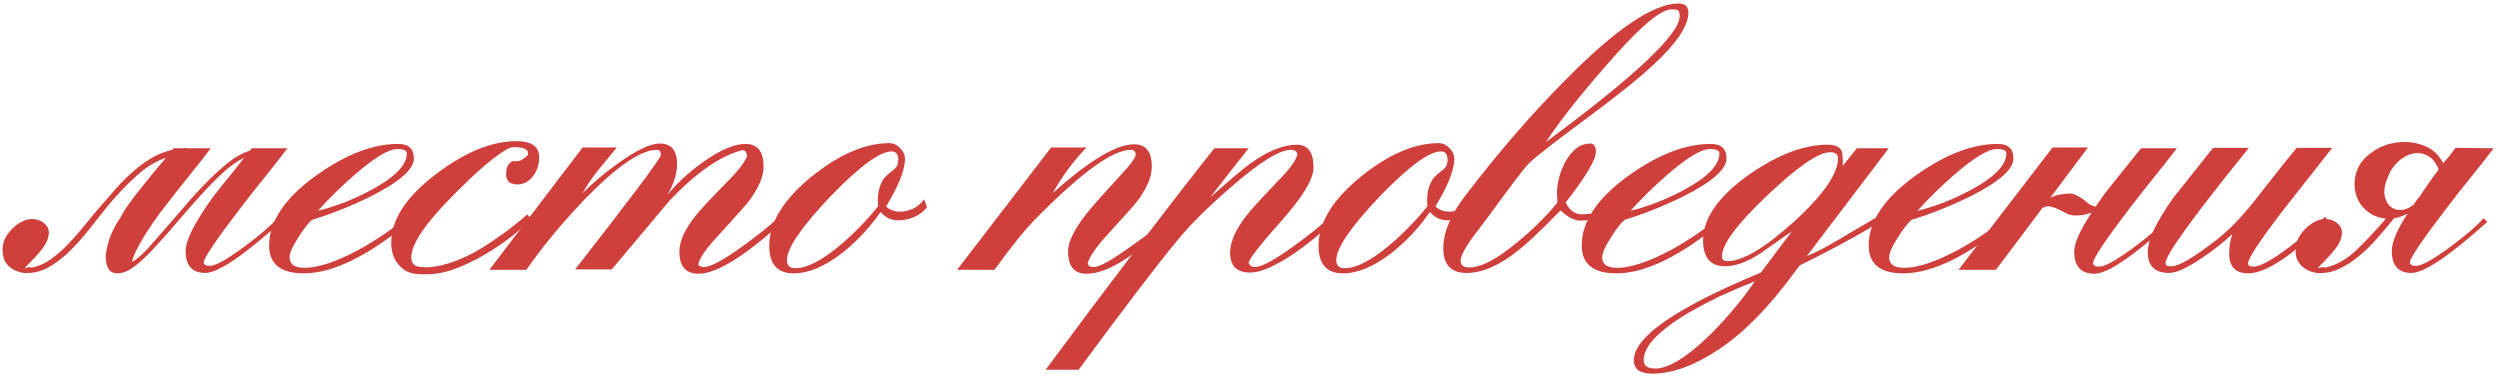
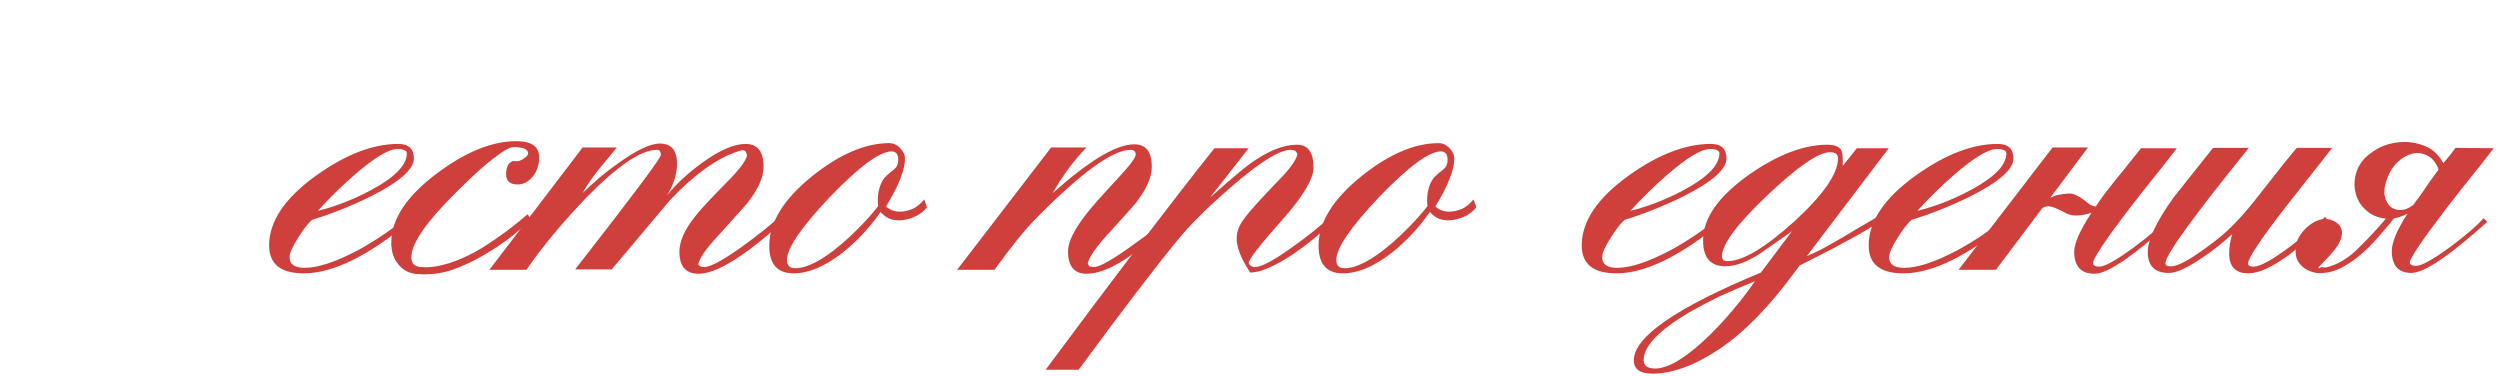
<svg xmlns="http://www.w3.org/2000/svg" width="286" height="43" viewBox="0 0 286 43" fill="none">
-   <path d="M32.89 16.96C32.02 18.1 31.135 19.225 30.235 20.335C29.335 21.445 28.45 22.57 27.58 23.71C24.73 27.43 23.305 29.53 23.305 30.01C23.305 30.28 23.545 30.415 24.025 30.415C24.655 30.415 25.99 29.665 28.03 28.165C29.83 26.815 31.06 25.75 31.72 24.97L32.17 25.375C27.82 29.275 24.925 31.225 23.485 31.225C21.985 31.225 21.235 30.385 21.235 28.705C21.235 27.505 22.255 25.48 24.295 22.63C24.445 22.42 24.82 21.94 25.42 21.19C26.05 20.44 26.89 19.39 27.94 18.04C27.13 18.43 26.305 19.015 25.465 19.795C24.625 20.575 23.77 21.445 22.9 22.405C22.06 23.335 21.205 24.31 20.335 25.33C19.495 26.32 18.685 27.235 17.905 28.075C17.155 28.915 16.42 29.635 15.7 30.235C15.01 30.805 14.395 31.135 13.855 31.225C13.195 31.345 12.73 31.21 12.46 30.82C12.19 30.4 12.07 29.86 12.1 29.2C12.16 28.54 12.34 27.805 12.64 26.995C12.97 26.185 13.39 25.42 13.9 24.7C14.02 24.4 14.245 24.025 14.575 23.575C14.905 23.095 15.295 22.57 15.745 22C16.195 21.43 16.69 20.815 17.23 20.155C17.8 19.465 18.385 18.76 18.985 18.04C17.725 18.49 16.57 19.21 15.52 20.2C14.47 21.16 13.465 22.21 12.505 23.35C11.725 24.31 10.96 25.27 10.21 26.23C9.46 27.16 8.695 28.015 7.915 28.795C7.135 29.545 6.31 30.16 5.44 30.64C4.6 31.09 3.685 31.285 2.695 31.225C2.185 31.135 1.765 30.985 1.435 30.775C1.105 30.565 0.85 30.325 0.67 30.055C0.49 29.785 0.385 29.5 0.355 29.2C0.295 28.87 0.28 28.57 0.31 28.3C0.34 27.85 0.475 27.43 0.715 27.04C0.955 26.65 1.24 26.305 1.57 26.005C1.9 25.705 2.26 25.465 2.65 25.285C3.07 25.105 3.475 25.03 3.865 25.06C4.405 25.12 4.84 25.315 5.17 25.645C5.5 25.975 5.635 26.365 5.575 26.815C5.515 27.265 5.35 27.7 5.08 28.12C4.81 28.51 4.51 28.885 4.18 29.245C3.88 29.575 3.595 29.875 3.325 30.145C3.055 30.385 2.905 30.565 2.875 30.685C2.935 30.685 2.995 30.67 3.055 30.64C3.145 30.58 3.25 30.55 3.37 30.55C3.4 30.58 3.46 30.595 3.55 30.595C3.67 30.595 3.745 30.595 3.775 30.595C4.525 30.415 5.23 30.085 5.89 29.605C6.58 29.095 7.24 28.51 7.87 27.85C8.5 27.19 9.115 26.485 9.715 25.735C10.315 24.985 10.93 24.25 11.56 23.53C12.19 22.81 12.805 22.105 13.405 21.415C14.035 20.725 14.68 20.095 15.34 19.525C16 18.955 16.69 18.46 17.41 18.04C18.13 17.62 18.895 17.32 19.705 17.14C19.765 17.08 19.81 17.02 19.84 16.96H20.74C20.83 16.96 20.92 16.96 21.01 16.96C21.13 16.93 21.25 16.915 21.37 16.915L21.28 16.96H24.115C23.245 18.1 22.36 19.225 21.46 20.335C20.56 21.445 19.675 22.57 18.805 23.71C18.385 24.22 17.965 24.79 17.545 25.42C17.125 26.02 16.735 26.62 16.375 27.22C16.015 27.82 15.715 28.375 15.475 28.885C15.265 29.365 15.145 29.725 15.115 29.965C15.595 29.695 16.15 29.23 16.78 28.57C17.41 27.88 18.085 27.115 18.805 26.275C19.555 25.405 20.335 24.505 21.145 23.575C21.955 22.615 22.78 21.715 23.62 20.875C24.46 20.005 25.3 19.24 26.14 18.58C26.98 17.92 27.805 17.47 28.615 17.23C28.675 17.11 28.735 17.02 28.795 16.96H32.89Z" fill="#CF3F3C" />
  <path d="M33.129 29.425C33.129 30.235 33.699 30.64 34.839 30.64C36.399 30.64 38.469 29.95 41.049 28.57C43.209 27.37 45.039 26.11 46.539 24.79L46.944 25.285C42.144 29.275 38.079 31.27 34.749 31.27C32.109 31.27 30.789 30.205 30.789 28.075C30.789 25.315 32.589 22.645 36.189 20.065C39.549 17.665 42.669 16.465 45.549 16.465C46.749 16.465 47.349 17.02 47.349 18.13C47.349 19.36 45.714 20.8 42.444 22.45C40.194 23.56 37.944 24.46 35.694 25.15C35.244 25.54 34.719 26.215 34.119 27.175C33.459 28.195 33.129 28.945 33.129 29.425ZM46.539 17.545C46.539 17.215 46.179 17.05 45.459 17.05C44.469 17.05 42.864 18.01 40.644 19.93C39.084 21.28 37.659 22.675 36.369 24.115C38.349 23.635 40.359 22.855 42.399 21.775C45.159 20.305 46.539 18.895 46.539 17.545Z" fill="#CF3F3C" />
  <path d="M47.865 31.36C46.905 31.33 46.14 30.955 45.57 30.235C45.03 29.605 44.76 28.78 44.76 27.76C44.76 25.09 46.5 22.45 49.98 19.84C53.25 17.38 56.28 16.15 59.07 16.15C60.81 16.15 61.68 16.765 61.68 17.995C61.68 18.775 61.47 19.465 61.05 20.065C60.54 20.755 59.925 21.1 59.205 21.1C58.335 21.1 57.9 20.71 57.9 19.93C57.9 19.15 58.14 18.655 58.62 18.445C58.65 18.415 58.785 18.415 59.025 18.445C59.295 18.475 59.595 18.37 59.925 18.13C60.255 17.92 60.42 17.725 60.42 17.545C60.42 17.365 60.33 17.215 60.15 17.095C59.97 16.975 59.715 16.9 59.385 16.87C59.085 16.81 58.785 16.81 58.485 16.87C58.095 16.96 57.375 17.41 56.325 18.22C55.275 19.03 53.895 20.29 52.185 22C48.765 25.39 47.055 27.865 47.055 29.425C47.055 30.175 47.46 30.55 48.27 30.55C49.08 30.64 50.13 30.49 51.42 30.1C52.71 29.68 53.985 29.08 55.245 28.3C57.225 27.04 58.92 25.78 60.33 24.52L60.78 25.06C60.03 25.81 59.205 26.53 58.305 27.22C57.435 27.88 56.49 28.51 55.47 29.11C54.21 29.86 52.965 30.445 51.735 30.865C50.505 31.285 49.215 31.45 47.865 31.36Z" fill="#CF3F3C" />
  <path d="M66.652 16.87H70.567C69.277 18.43 68.587 19.27 68.497 19.39C67.717 20.35 67.102 21.25 66.652 22.09C67.882 20.86 69.262 19.705 70.792 18.625C72.862 17.155 74.422 16.42 75.472 16.42C76.792 16.42 77.452 17.185 77.452 18.715C77.452 19.885 77.077 21.085 76.327 22.315C77.377 21.025 78.727 19.78 80.377 18.58C82.357 17.17 83.992 16.465 85.282 16.465C86.662 16.465 87.352 17.335 87.352 19.075C87.352 20.245 86.752 21.61 85.552 23.17C85.252 23.53 84.097 24.82 82.087 27.04C80.767 28.45 80.032 29.515 79.882 30.235C79.972 30.445 80.197 30.55 80.557 30.55C81.277 30.55 82.747 29.755 84.967 28.165C86.827 26.815 88.222 25.69 89.152 24.79L89.602 25.33C85.192 29.32 81.967 31.315 79.927 31.315C78.457 31.315 77.722 30.475 77.722 28.795C77.722 27.595 78.337 26.23 79.567 24.7C80.047 24.07 81.232 22.795 83.122 20.875C84.502 19.495 85.282 18.475 85.462 17.815C85.402 17.395 85.237 17.185 84.967 17.185H84.877C82.387 17.845 79.642 19.75 76.642 22.9C74.422 25.54 72.202 28.18 69.982 30.82H65.797C72.337 22.45 75.607 18.085 75.607 17.725C75.607 17.335 75.457 17.14 75.157 17.14C73.327 17.14 70.597 19 66.967 22.72C64.297 25.51 62.047 28.225 60.217 30.865H55.987L66.652 16.87Z" fill="#CF3F3C" />
  <path d="M106.048 23.71C105.778 24.07 105.403 24.385 104.923 24.655C104.473 24.895 103.993 25.06 103.483 25.15C102.973 25.24 102.478 25.225 101.998 25.105C101.518 24.955 101.098 24.67 100.738 24.25C99.507 26.02 98.067 27.565 96.418 28.885C94.377 30.475 92.502 31.27 90.793 31.27C88.933 31.27 88.002 30.22 88.002 28.12C88.002 25.45 89.638 22.795 92.907 20.155C96.058 17.635 98.998 16.375 101.728 16.375C102.208 16.375 102.628 16.57 102.988 16.96C103.348 17.32 103.528 17.725 103.528 18.175C103.528 19.435 102.808 21.25 101.368 23.62C101.548 23.8 101.788 23.95 102.088 24.07C102.418 24.19 102.778 24.235 103.168 24.205C103.558 24.175 103.978 24.07 104.428 23.89C104.878 23.68 105.313 23.32 105.733 22.81L106.048 23.71ZM100.423 22.945C100.423 21.985 100.633 21.175 101.053 20.515C101.203 20.275 101.608 19.9 102.268 19.39C102.478 19.21 102.613 19.03 102.673 18.85C102.733 18.67 102.763 18.49 102.763 18.31C102.763 17.65 102.508 17.32 101.998 17.32C100.648 17.32 98.308 19.045 94.978 22.495C91.677 25.975 90.028 28.39 90.028 29.74C90.028 30.37 90.343 30.685 90.972 30.685C92.323 30.685 94.062 29.785 96.192 27.985C96.972 27.325 97.707 26.635 98.397 25.915C99.118 25.195 99.808 24.415 100.468 23.575C100.438 23.455 100.423 23.245 100.423 22.945Z" fill="#CF3F3C" />
  <path d="M120.248 16.87H124.298C122.858 18.34 121.568 20.08 120.428 22.09C124.598 18.37 127.703 16.51 129.743 16.51C131.093 16.51 131.768 17.365 131.768 19.075C131.768 20.245 131.183 21.595 130.013 23.125C129.713 23.515 128.573 24.79 126.593 26.95C125.303 28.39 124.583 29.455 124.433 30.145L124.613 30.46C124.853 30.52 125.033 30.55 125.153 30.55C125.783 30.55 127.223 29.74 129.473 28.12C131.573 26.65 132.953 25.54 133.613 24.79L134.018 25.33C132.008 27.16 130.508 28.42 129.518 29.11C127.478 30.58 125.738 31.315 124.298 31.315C122.888 31.315 122.183 30.46 122.183 28.75C122.183 27.7 122.858 26.305 124.208 24.565C124.778 23.815 126.008 22.42 127.898 20.38C129.248 18.94 129.923 18.04 129.923 17.68C129.923 17.32 129.728 17.14 129.338 17.14C127.298 17.14 123.713 19.735 118.583 24.925C117.323 26.185 115.718 28.165 113.768 30.865H109.493L120.248 16.87Z" fill="#CF3F3C" />
-   <path d="M138.926 16.96H142.841L138.431 22.585C140.711 20.575 142.241 19.285 143.021 18.715C145.031 17.275 146.816 16.555 148.376 16.555C149.636 16.555 150.266 17.425 150.266 19.165C150.266 20.485 149.036 22.525 146.576 25.285C144.116 28.045 142.871 29.65 142.841 30.1C142.991 30.4 143.231 30.55 143.561 30.55C144.311 30.55 145.766 29.77 147.926 28.21C149.726 26.92 151.106 25.81 152.066 24.88L152.426 25.42C151.166 26.65 149.696 27.85 148.016 29.02C145.856 30.46 144.191 31.18 143.021 31.18C141.491 31.18 140.726 30.43 140.726 28.93C140.726 27.67 141.341 26.26 142.571 24.7C142.991 24.13 144.161 22.84 146.081 20.83C147.461 19.45 148.241 18.4 148.421 17.68C148.361 17.32 148.106 17.14 147.656 17.14C146.366 17.14 144.086 18.565 140.816 21.415C138.176 23.695 136.136 25.72 134.696 27.49C132.176 30.55 128.411 35.485 123.401 42.295H119.621C127.571 31.585 134.006 23.14 138.926 16.96Z" fill="#CF3F3C" />
+   <path d="M138.926 16.96H142.841L138.431 22.585C140.711 20.575 142.241 19.285 143.021 18.715C145.031 17.275 146.816 16.555 148.376 16.555C149.636 16.555 150.266 17.425 150.266 19.165C150.266 20.485 149.036 22.525 146.576 25.285C144.116 28.045 142.871 29.65 142.841 30.1C142.991 30.4 143.231 30.55 143.561 30.55C144.311 30.55 145.766 29.77 147.926 28.21C149.726 26.92 151.106 25.81 152.066 24.88L152.426 25.42C151.166 26.65 149.696 27.85 148.016 29.02C145.856 30.46 144.191 31.18 143.021 31.18C140.726 27.67 141.341 26.26 142.571 24.7C142.991 24.13 144.161 22.84 146.081 20.83C147.461 19.45 148.241 18.4 148.421 17.68C148.361 17.32 148.106 17.14 147.656 17.14C146.366 17.14 144.086 18.565 140.816 21.415C138.176 23.695 136.136 25.72 134.696 27.49C132.176 30.55 128.411 35.485 123.401 42.295H119.621C127.571 31.585 134.006 23.14 138.926 16.96Z" fill="#CF3F3C" />
  <path d="M168.889 23.71C168.619 24.07 168.244 24.385 167.764 24.655C167.314 24.895 166.834 25.06 166.324 25.15C165.814 25.24 165.319 25.225 164.839 25.105C164.359 24.955 163.939 24.67 163.579 24.25C162.349 26.02 160.909 27.565 159.259 28.885C157.219 30.475 155.344 31.27 153.634 31.27C151.774 31.27 150.844 30.22 150.844 28.12C150.844 25.45 152.479 22.795 155.749 20.155C158.899 17.635 161.839 16.375 164.569 16.375C165.049 16.375 165.469 16.57 165.829 16.96C166.189 17.32 166.369 17.725 166.369 18.175C166.369 19.435 165.649 21.25 164.209 23.62C164.389 23.8 164.629 23.95 164.929 24.07C165.259 24.19 165.619 24.235 166.009 24.205C166.399 24.175 166.819 24.07 167.269 23.89C167.719 23.68 168.154 23.32 168.574 22.81L168.889 23.71ZM163.264 22.945C163.264 21.985 163.474 21.175 163.894 20.515C164.044 20.275 164.449 19.9 165.109 19.39C165.319 19.21 165.454 19.03 165.514 18.85C165.574 18.67 165.604 18.49 165.604 18.31C165.604 17.65 165.349 17.32 164.839 17.32C163.489 17.32 161.149 19.045 157.819 22.495C154.519 25.975 152.869 28.39 152.869 29.74C152.869 30.37 153.184 30.685 153.814 30.685C155.164 30.685 156.904 29.785 159.034 27.985C159.814 27.325 160.549 26.635 161.239 25.915C161.959 25.195 162.649 24.415 163.309 23.575C163.279 23.455 163.264 23.245 163.264 22.945Z" fill="#CF3F3C" />
-   <path d="M178.119 22.18C178.119 20.95 178.434 19.735 179.064 18.535C179.844 17.125 180.789 16.42 181.899 16.42C182.349 16.42 182.574 16.735 182.574 17.365C182.574 18.265 181.419 20.2 179.109 23.17C179.559 24.07 180.174 24.52 180.954 24.52C181.074 24.52 181.569 24.49 182.439 24.43V25.06C181.779 25.18 181.239 25.24 180.819 25.24C180.129 25.24 179.364 24.85 178.524 24.07C176.304 26.35 174.684 27.88 173.664 28.66C171.534 30.37 169.569 31.225 167.769 31.225C165.999 31.225 165.114 30.28 165.114 28.39C165.114 26.56 165.969 24.535 167.679 22.315C171.429 17.425 175.164 13.105 178.884 9.355C184.734 3.385 189.114 0.4 192.024 0.4C192.774 0.4 193.149 0.745 193.149 1.435C193.149 2.935 191.844 4.9 189.234 7.33C187.584 8.89 184.929 11.02 181.269 13.72C177.729 16.33 175.584 18.01 174.834 18.76C174.294 19.33 172.734 21.385 170.154 24.925C169.554 25.735 168.954 26.53 168.354 27.31C167.514 28.51 167.094 29.35 167.094 29.83C167.094 30.34 167.439 30.595 168.129 30.595C169.449 30.595 171.264 29.635 173.574 27.715C175.404 26.215 176.934 24.7 178.164 23.17C178.134 22.51 178.119 22.18 178.119 22.18ZM192.159 1.84C192.159 1.48 192.084 1.255 191.934 1.165C191.844 1.105 191.604 1.075 191.214 1.075C189.924 1.075 187.404 3.25 183.654 7.6C180.684 10.99 178.419 13.87 176.859 16.24C187.059 8.71 192.159 3.91 192.159 1.84Z" fill="#CF3F3C" />
  <path d="M183.29 29.425C183.29 30.235 183.86 30.64 185 30.64C186.56 30.64 188.63 29.95 191.21 28.57C193.37 27.37 195.2 26.11 196.7 24.79L197.105 25.285C192.305 29.275 188.24 31.27 184.91 31.27C182.27 31.27 180.95 30.205 180.95 28.075C180.95 25.315 182.75 22.645 186.35 20.065C189.71 17.665 192.83 16.465 195.71 16.465C196.91 16.465 197.51 17.02 197.51 18.13C197.51 19.36 195.875 20.8 192.605 22.45C190.355 23.56 188.105 24.46 185.855 25.15C185.405 25.54 184.88 26.215 184.28 27.175C183.62 28.195 183.29 28.945 183.29 29.425ZM196.7 17.545C196.7 17.215 196.34 17.05 195.62 17.05C194.63 17.05 193.025 18.01 190.805 19.93C189.245 21.28 187.82 22.675 186.53 24.115C188.51 23.635 190.52 22.855 192.56 21.775C195.32 20.305 196.7 18.895 196.7 17.545Z" fill="#CF3F3C" />
  <path d="M205.271 31.18C202.391 35.11 199.541 38.02 196.721 39.91C193.901 41.8 191.336 42.745 189.026 42.745C187.616 42.745 186.911 42.235 186.911 41.215C186.911 38.545 191.756 35.2 201.446 31.18L205.001 26.455C204.401 26.875 203.801 27.295 203.201 27.715C202.601 28.135 202.001 28.555 201.401 28.975C199.901 29.965 198.551 30.46 197.351 30.46C195.671 30.46 194.831 29.47 194.831 27.49C194.831 24.97 196.586 22.465 200.096 19.975C203.366 17.695 206.351 16.555 209.051 16.555C209.891 16.555 210.431 16.78 210.671 17.23C210.791 17.56 210.836 18.145 210.806 18.985L212.426 16.96H216.071L205.271 31.18ZM188.036 41.17C188.036 41.83 188.471 42.16 189.341 42.16C190.901 42.16 193.016 40.855 195.686 38.245C197.576 36.355 199.271 34.33 200.771 32.17C199.361 32.74 198.026 33.31 196.766 33.88C195.536 34.48 194.366 35.095 193.256 35.725C189.776 37.795 188.036 39.61 188.036 41.17ZM210.266 18.13C210.266 17.65 209.966 17.41 209.366 17.41C208.046 17.41 205.646 19.06 202.166 22.36C198.716 25.63 196.991 27.955 196.991 29.335C196.991 29.695 197.201 29.875 197.621 29.875C199.361 29.875 201.911 28.36 205.271 25.33C208.601 22.27 210.266 19.87 210.266 18.13ZM205.271 29.875C205.331 29.845 205.451 29.8 205.631 29.74C205.811 29.65 206.066 29.545 206.396 29.425C206.996 29.185 207.656 28.885 208.376 28.525C209.096 28.135 209.891 27.685 210.761 27.175C211.901 26.485 212.816 25.945 213.506 25.555C214.196 25.135 214.676 24.85 214.946 24.7L215.261 25.24C213.371 26.5 209.711 28.48 204.281 31.18L205.271 29.875Z" fill="#CF3F3C" />
  <path d="M216.117 29.425C216.117 30.235 216.687 30.64 217.827 30.64C219.387 30.64 221.457 29.95 224.037 28.57C226.197 27.37 228.027 26.11 229.527 24.79L229.932 25.285C225.132 29.275 221.067 31.27 217.737 31.27C215.097 31.27 213.777 30.205 213.777 28.075C213.777 25.315 215.577 22.645 219.177 20.065C222.537 17.665 225.657 16.465 228.537 16.465C229.737 16.465 230.337 17.02 230.337 18.13C230.337 19.36 228.702 20.8 225.432 22.45C223.182 23.56 220.932 24.46 218.682 25.15C218.232 25.54 217.707 26.215 217.107 27.175C216.447 28.195 216.117 28.945 216.117 29.425ZM229.527 17.545C229.527 17.215 229.167 17.05 228.447 17.05C227.457 17.05 225.852 18.01 223.632 19.93C222.072 21.28 220.647 22.675 219.357 24.115C221.337 23.635 223.347 22.855 225.387 21.775C228.147 20.305 229.527 18.895 229.527 17.545Z" fill="#CF3F3C" />
  <path d="M249.034 16.96C248.164 18.1 247.279 19.225 246.379 20.335C245.479 21.445 244.594 22.57 243.724 23.71C240.874 27.43 239.449 29.56 239.449 30.1C239.449 30.37 239.689 30.505 240.169 30.505C240.799 30.505 242.134 29.755 244.174 28.255C245.974 26.905 247.204 25.84 247.864 25.06L248.314 25.465C243.964 29.365 241.069 31.315 239.629 31.315C238.069 31.315 237.289 30.475 237.289 28.795C237.289 27.835 237.949 26.35 239.269 24.34C238.879 24.46 238.519 24.55 238.189 24.61C237.859 24.64 237.619 24.655 237.469 24.655C237.109 24.655 236.764 24.58 236.434 24.43C236.104 24.25 235.774 24.085 235.444 23.935C235.144 23.785 234.844 23.68 234.544 23.62C234.244 23.56 233.944 23.62 233.644 23.8L228.334 30.865H224.059L234.814 16.87H238.864L234.544 22.63C234.904 22.45 235.249 22.33 235.579 22.27C235.939 22.21 236.314 22.165 236.704 22.135C237.034 22.135 237.319 22.21 237.559 22.36C237.829 22.48 238.084 22.63 238.324 22.81C238.564 22.99 238.789 23.17 238.999 23.35C239.239 23.5 239.494 23.59 239.764 23.62C239.914 23.38 240.139 23.05 240.439 22.63C240.589 22.39 241.039 21.805 241.789 20.875C242.539 19.945 243.589 18.64 244.939 16.96H249.034Z" fill="#CF3F3C" />
  <path d="M257.269 16.915C250.909 24.775 247.729 29.17 247.729 30.1C247.729 30.34 247.894 30.46 248.224 30.46H248.449C249.319 30.43 251.044 29.41 253.624 27.4C255.094 26.26 256.684 24.58 258.394 22.36C260.884 19.18 262.339 17.365 262.759 16.915H266.809C265.009 19.195 263.224 21.46 261.454 23.71C258.604 27.4 257.179 29.545 257.179 30.145C257.179 30.385 257.389 30.505 257.809 30.505C258.559 30.505 259.969 29.725 262.039 28.165C263.659 26.935 264.979 25.81 265.999 24.79L266.314 25.33C264.034 27.34 262.609 28.57 262.039 29.02C260.029 30.52 258.424 31.27 257.224 31.27C255.754 31.27 255.019 30.52 255.019 29.02C255.019 28.24 255.139 27.49 255.379 26.77C254.359 27.73 253.219 28.63 251.959 29.47C250.249 30.64 248.974 31.225 248.134 31.225C246.514 31.225 245.704 30.43 245.704 28.84C245.704 27.43 246.679 25.36 248.629 22.63C250.159 20.71 251.674 18.805 253.174 16.915H257.269Z" fill="#CF3F3C" />
  <path d="M285.278 16.96C284.408 18.1 283.523 19.225 282.623 20.335C281.723 21.445 280.838 22.57 279.968 23.71C277.118 27.43 275.693 29.53 275.693 30.01C275.693 30.28 275.933 30.415 276.413 30.415C277.043 30.415 278.378 29.665 280.418 28.165C282.218 26.815 283.448 25.75 284.108 24.97L284.558 25.375C280.208 29.275 277.313 31.225 275.873 31.225C274.373 31.225 273.623 30.385 273.623 28.705C273.623 27.715 274.223 26.29 275.423 24.43C274.943 24.7 274.433 24.88 273.893 24.97C273.233 25.78 272.558 26.575 271.868 27.355C271.178 28.135 270.458 28.825 269.708 29.425C268.988 29.995 268.238 30.46 267.458 30.82C266.678 31.15 265.868 31.285 265.028 31.225C264.518 31.135 264.098 30.985 263.768 30.775C263.438 30.565 263.183 30.325 263.003 30.055C262.823 29.785 262.703 29.5 262.643 29.2C262.613 28.87 262.613 28.57 262.643 28.3C262.673 27.85 262.808 27.43 263.048 27.04C263.288 26.65 263.573 26.305 263.903 26.005C264.233 25.705 264.593 25.465 264.983 25.285C265.403 25.105 265.808 25.03 266.198 25.06C266.738 25.12 267.173 25.315 267.503 25.645C267.833 25.975 267.968 26.365 267.908 26.815C267.848 27.265 267.683 27.7 267.413 28.12C267.143 28.51 266.843 28.885 266.513 29.245C266.213 29.575 265.928 29.875 265.658 30.145C265.388 30.385 265.238 30.565 265.208 30.685C265.268 30.685 265.328 30.67 265.388 30.64C265.478 30.58 265.583 30.55 265.703 30.55C265.733 30.58 265.793 30.595 265.883 30.595C266.003 30.595 266.078 30.595 266.108 30.595C267.368 30.295 268.553 29.605 269.663 28.525C270.803 27.415 271.898 26.245 272.948 25.015C272.318 24.955 271.748 24.775 271.238 24.475C270.728 24.145 270.308 23.74 269.978 23.26C269.678 22.78 269.483 22.24 269.393 21.64C269.303 21.01 269.363 20.365 269.573 19.705C269.843 18.835 270.398 18.1 271.238 17.5C272.078 16.87 273.008 16.48 274.028 16.33C275.078 16.15 276.113 16.24 277.133 16.6C278.153 16.93 278.948 17.62 279.518 18.67C279.728 18.4 279.953 18.13 280.193 17.86C280.433 17.56 280.673 17.245 280.913 16.915L285.278 16.96ZM276.683 22.63C276.803 22.48 277.043 22.135 277.403 21.595C277.763 21.055 278.288 20.32 278.978 19.39C278.648 18.55 278.198 18.01 277.628 17.77C277.088 17.5 276.518 17.44 275.918 17.59C275.348 17.74 274.808 18.055 274.298 18.535C273.788 19.015 273.413 19.585 273.173 20.245C272.873 20.935 272.738 21.565 272.768 22.135C272.828 22.675 273.008 23.125 273.308 23.485C273.608 23.815 273.998 23.995 274.478 24.025C274.988 24.055 275.528 23.86 276.098 23.44C276.188 23.29 276.278 23.155 276.368 23.035C276.458 22.915 276.563 22.78 276.683 22.63Z" fill="#CF3F3C" />
</svg>